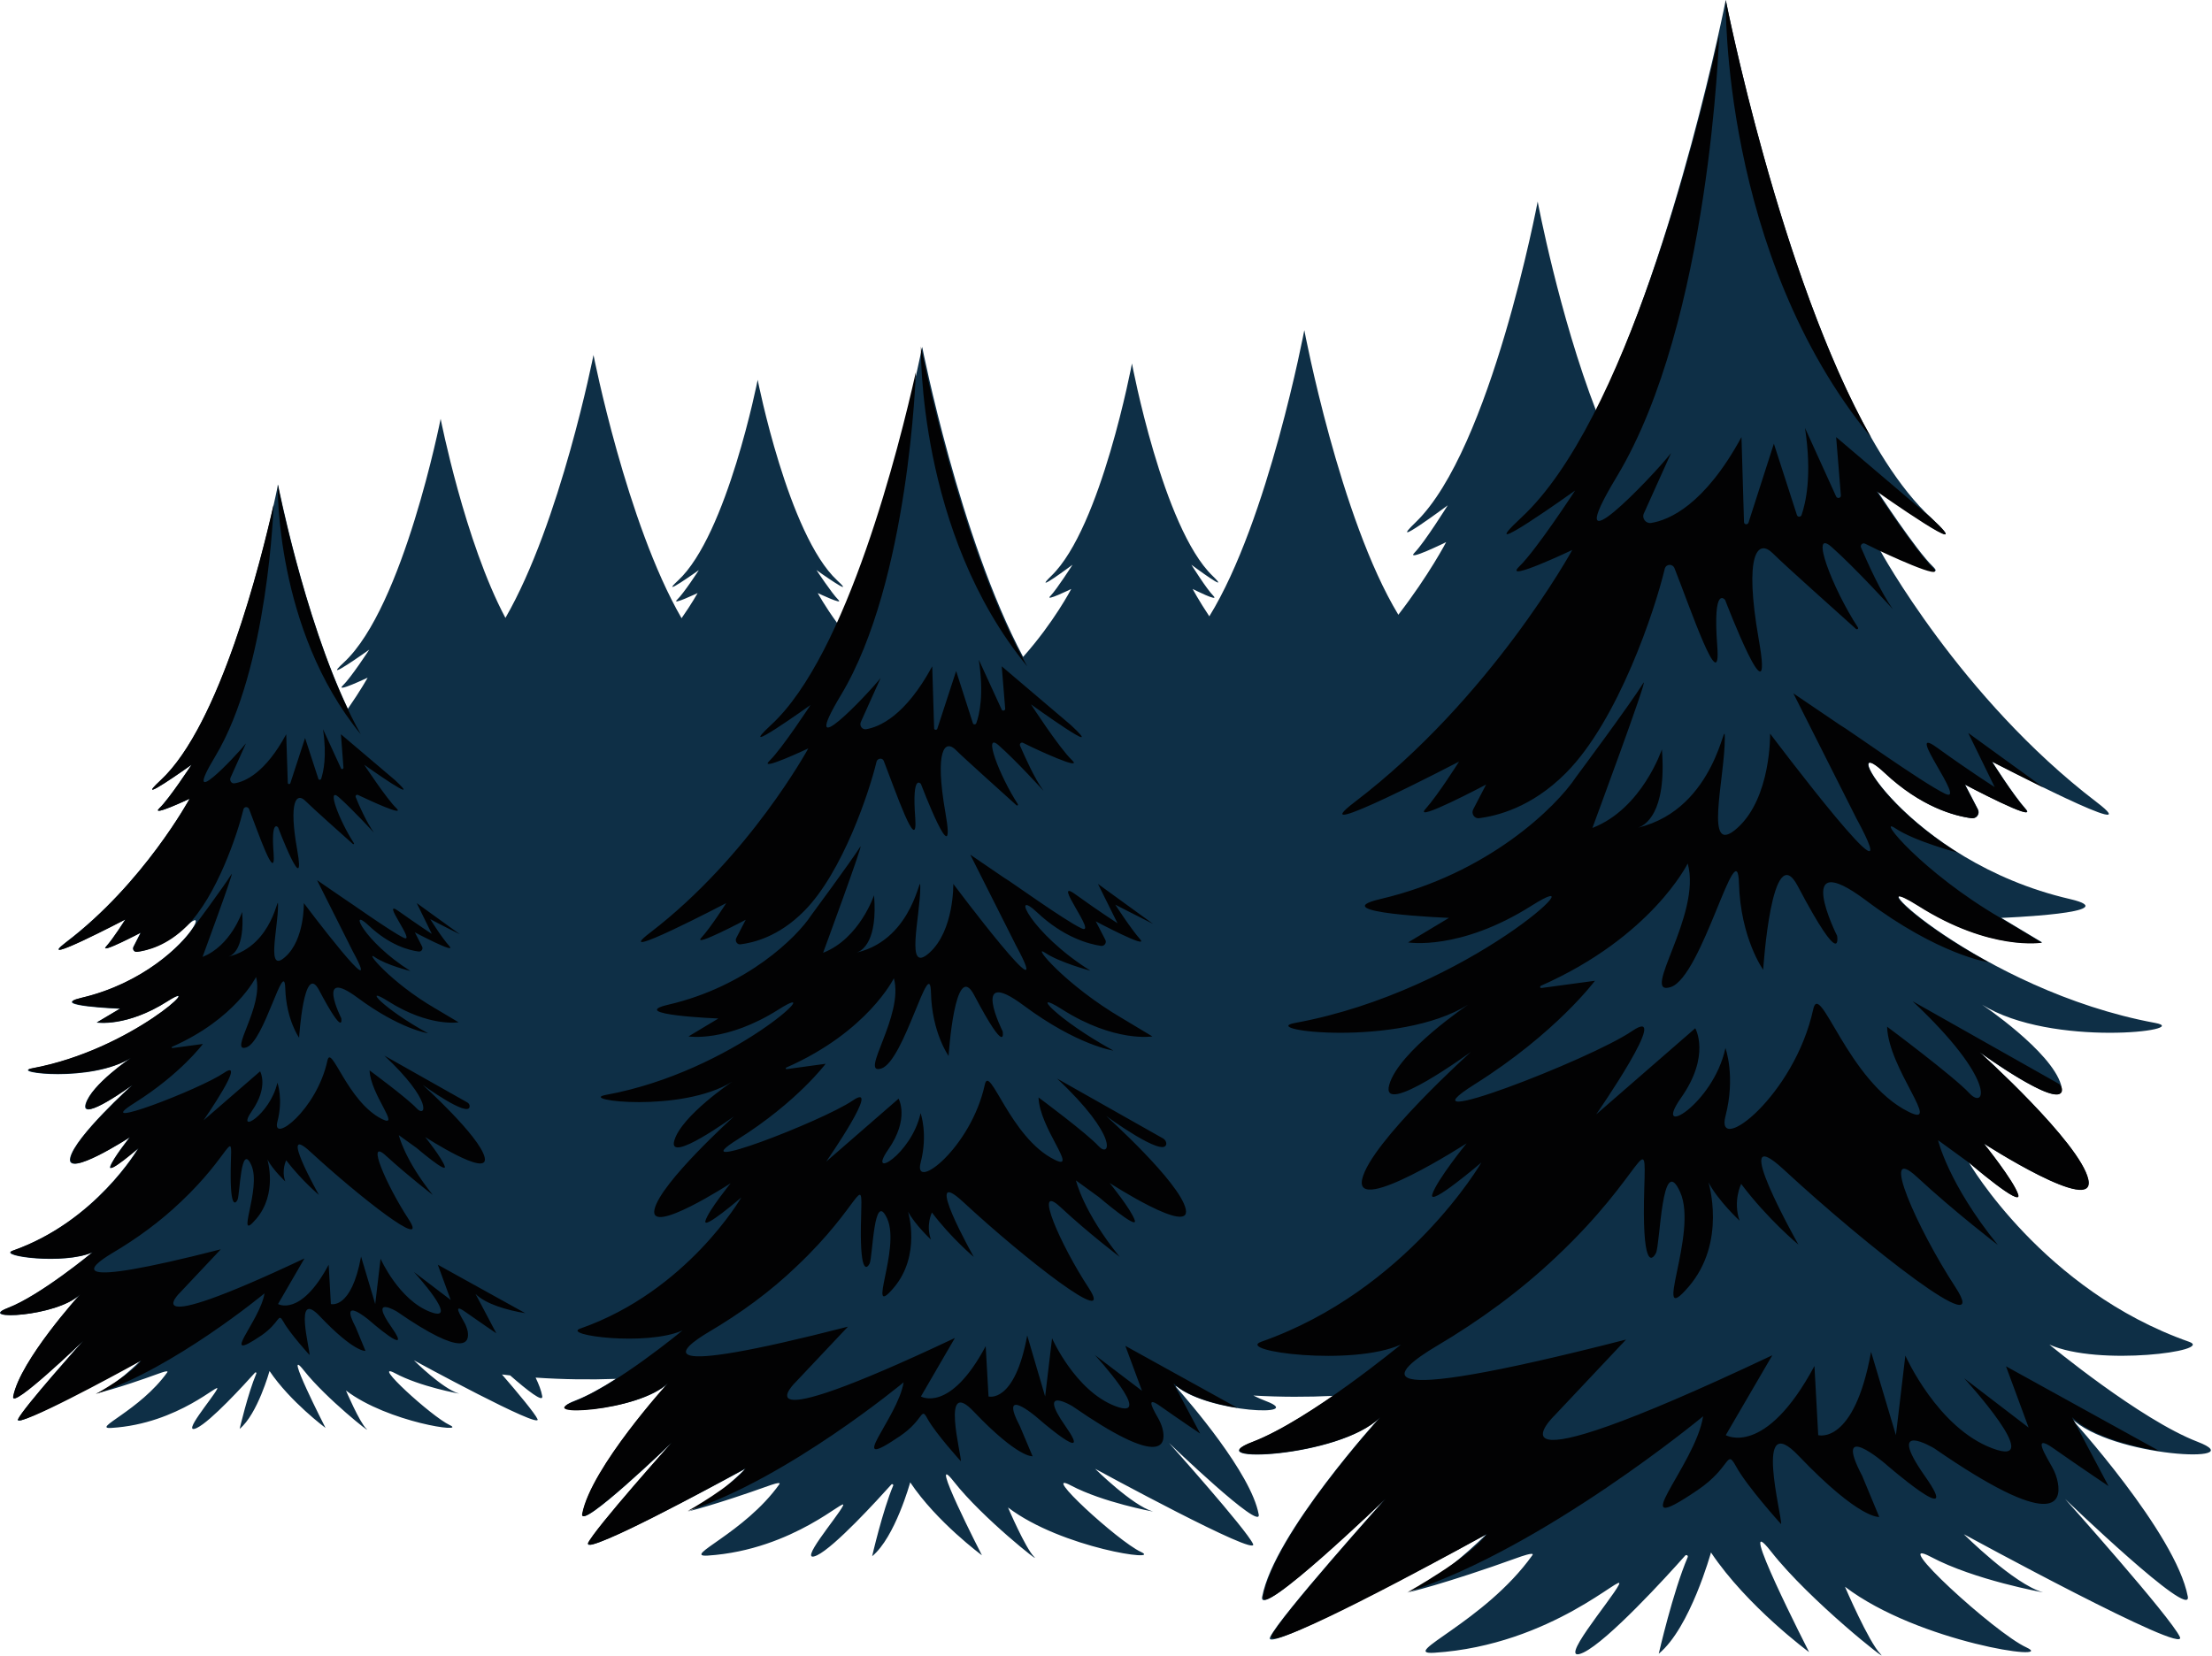
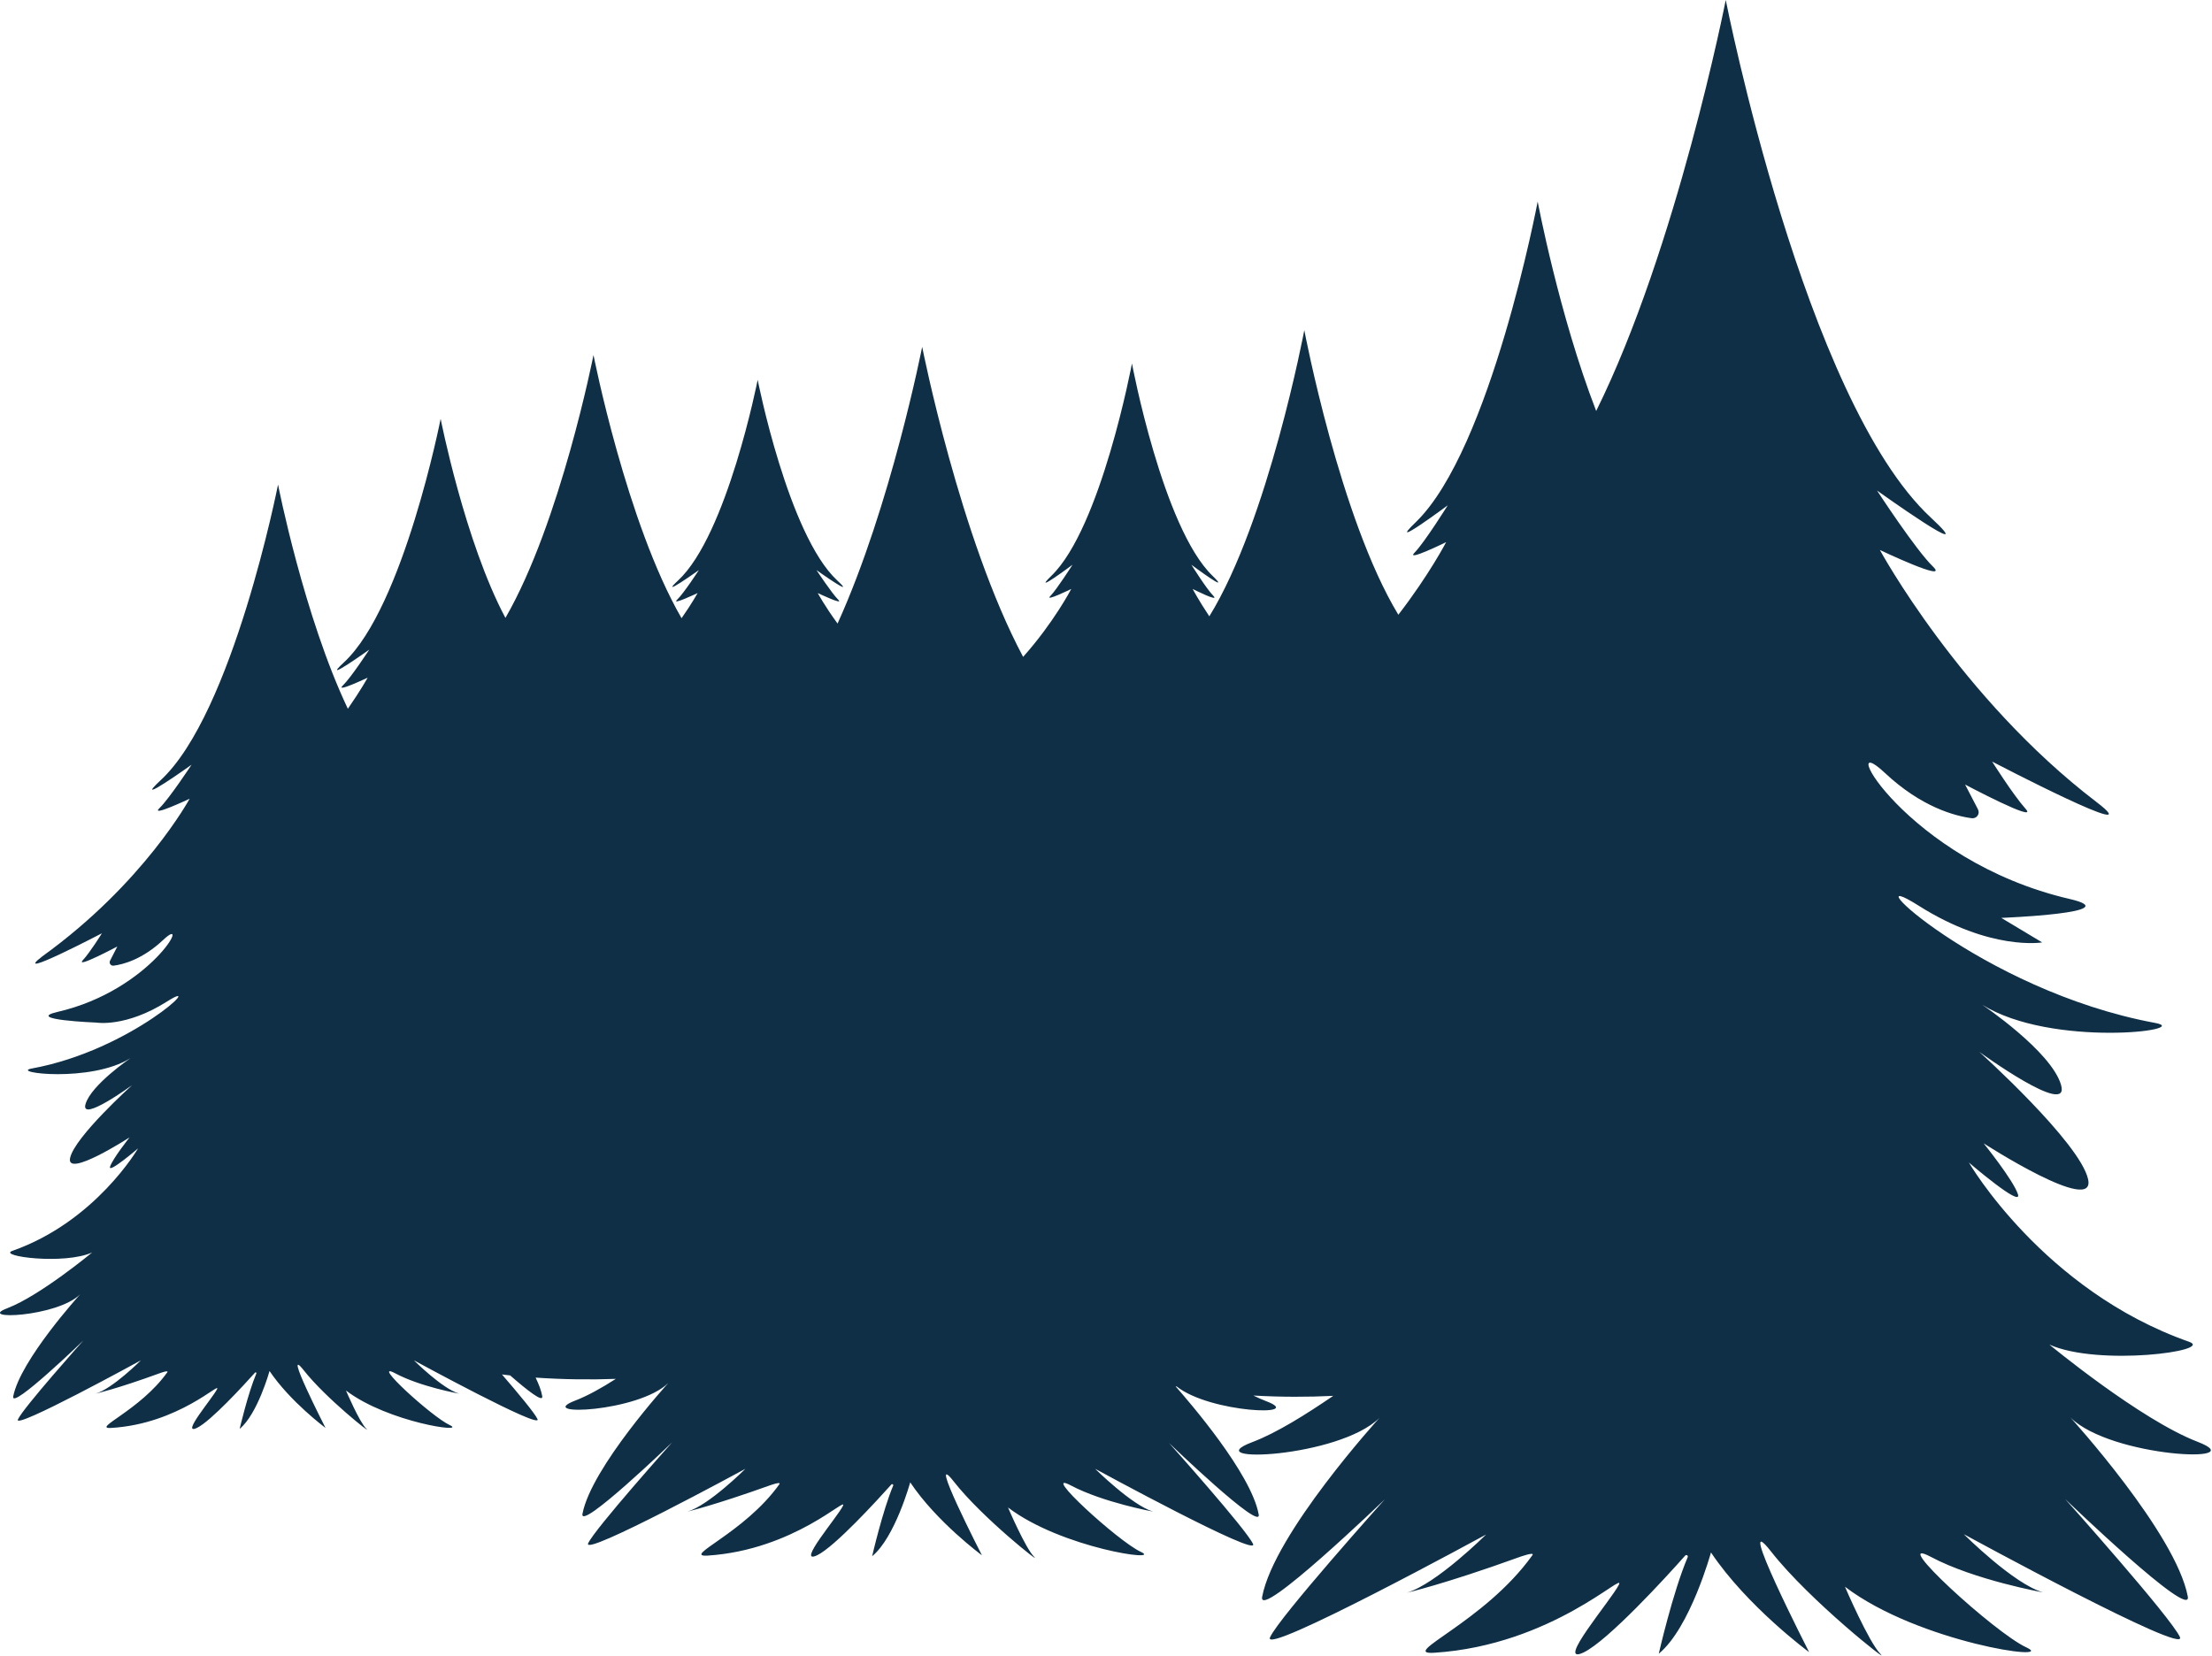
<svg xmlns="http://www.w3.org/2000/svg" version="1.1" id="Midnight" x="0px" y="0px" viewBox="0 0 703.3 526.5" style="enable-background:new 0 0 703.3 526.5;" xml:space="preserve">
  <style type="text/css"> .st0{fill:#0E2F46;} .st1{fill:#020203;} </style>
  <g>
-     <path class="st0" d="M2.4,416c10.4-4,26.9-17.7,26.9-17.7c-8.9,4-30.1,1.2-25.4-0.5c26.5-9.3,40-32.6,40-32.6s-9.7,8.3-8.9,5.8 s6.2-9.3,6.2-9.3s-20.4,13.2-18.9,6.5c1.5-6.7,19.7-23.1,19.7-23.1s-16.6,12.1-14.8,6c1.8-6.1,14.3-14.6,14.3-14.6 c-12.6,7.9-38.6,4.6-31.4,3.3c31.8-5.8,56.1-29.6,43-21.3s-22.4,6.7-22.4,6.7l7.4-4.4c0,0-23.2-0.9-12.4-3.4 c29.9-6.9,42.9-31.7,33.6-22.9c-6.6,6.2-12.7,7.8-15.8,8.2c-0.9,0.1-1.5-0.8-1.1-1.6l2.3-4.5c0,0-13.4,7.1-11,4.4 c2.4-2.6,6.1-8.6,6.1-8.6s-29.5,15.4-18.9,7.3C45.7,280.9,60.3,254,60.3,254s-12.7,6-9.6,3c3.1-3,10.2-13.8,10.2-13.8 s-19.5,13.9-9.8,4.9c23-21.3,37.3-94,37.3-94s8.2,41.8,22.2,71.3c4.1-5.9,6.3-9.9,6.3-9.9s-10.5,5-7.9,2.5s8.4-11.4,8.4-11.4 s-16,11.4-8,4c18.9-17.6,30.7-77.4,30.7-77.4s7.7,39.1,20.6,63.3c17.5-30.3,28-83.6,28-83.6s10.5,53.4,28,83.7c3.3-4.7,5.1-8,5.1-8 s-8.6,4.1-6.5,2.1c2.1-2,6.9-9.4,6.9-9.4s-13.2,9.4-6.6,3.3c15.6-14.5,25.3-63.8,25.3-63.8s9.7,49.3,25.3,63.8 c6.6,6.1-6.6-3.3-6.6-3.3s4.8,7.3,6.9,9.4c2.1,2-6.5-2.1-6.5-2.1s2.2,4.1,6.3,9.7c17-37.5,26.9-88,26.9-88s12,60.9,32.1,98.6 c9.8-11,15.3-21.6,15.3-21.6s-8.8,4.3-6.6,2.2c2.1-2.2,7-9.9,7-9.9s-13.4,10-6.7,3.5c15.8-15.3,25.6-67.5,25.6-67.5 s9.8,52.2,25.6,67.5c6.6,6.4-6.7-3.5-6.7-3.5s4.8,7.7,7,9.9c2.1,2.2-6.6-2.2-6.6-2.2s1.9,3.6,5.3,8.7c18.8-30.5,30.2-91,30.2-91 s11.3,59.8,29.9,90.5c9.8-12.7,15.2-23.1,15.2-23.1s-13.2,6.5-10,3.3c3.2-3.3,10.5-15,10.5-15s-20.2,15-10.1,5.3 c23.8-23.1,38.7-101.9,38.7-101.9s6.8,36.1,18.6,66.6C533.2,78.8,548.7,0,548.7,0s25,127.3,65.2,164.6c16.9,15.7-17.1-8.6-17.1-8.6 s12.3,18.9,17.8,24.2c5.4,5.3-16.9-5.3-16.9-5.3s25.6,47.1,68.8,80.1c18.5,14.1-33.1-12.8-33.1-12.8s6.6,10.5,10.7,15.1 c4.1,4.6-19.3-7.8-19.3-7.8l4.1,7.9c0.7,1.4-0.4,3-2,2.8c-5.4-0.7-16.1-3.6-27.6-14.4c-16.4-15.4,6.5,28,58.8,40.1 c18.8,4.4-21.8,6-21.8,6l13,7.8c0,0-16.4,2.8-39.3-11.7c-22.9-14.5,19.5,27,75.2,37.3c12.6,2.3-32.9,8-55-5.8 c0,0,22,14.8,25.1,25.5s-26-10.5-26-10.5s32,28.8,34.6,40.5s-33.2-11.4-33.2-11.4s9.5,11.8,10.9,16.2c1.4,4.5-15.6-10.1-15.6-10.1 s23.6,40.7,70,57c8.3,2.9-28.8,7.9-44.4,0.9c0,0,28.9,23.9,47.1,30.9c18.2,7-27.4,5.1-40.4-7.7c0,0,33.5,36.8,37.3,56.9 c1.5,8-39-31-39-31s33.6,37.6,36.5,43.9c2.8,6.3-68.7-32.7-68.7-32.7s15.9,15.9,25.2,18.5c0,0-21.8-3.9-35.7-11.3 c-14-7.4,20.3,24.2,30.4,28.8c10.1,4.7-34.3-1.5-57.7-19.3c0,0,7.6,17.7,11.3,21.4s-22.6-17-34.8-32.6s12.1,32,12.1,32 s-19.7-14.5-31.2-31.7c0,0-6.6,24-16.6,32.2c0,0,4.5-19.7,9.2-30.7c0.2-0.5-0.4-0.9-0.8-0.5c-6.1,6.9-24.6,27.1-32.3,30.8 c-9.3,4.4,8.8-16.7,11.2-21.5s-21.1,19.2-58.7,21.6c-11.5,0.7,16-9.7,31.2-31c1-1.3-4.2,0.6-4.2,0.6c-24.1,8.7-35.7,11.3-35.7,11.3 c9.3-2.7,25.2-18.5,25.2-18.5s-71.5,39-68.7,32.7c2.8-6.3,36.5-43.9,36.5-43.9s-40.5,39-39,31c3.8-20.1,37.3-56.9,37.3-56.9 c-13,12.8-58.7,14.6-40.4,7.7c7.7-2.9,17.2-8.9,25.7-14.7c-8.1,0.4-16.6,0.4-25.4-0.1c1.4,0.7,2.8,1.3,4.1,1.8 c12.9,4.9-17.8,3.8-28.5-4.7c-0.1,0-0.2,0-0.3,0c4.2,4.8,24,27.6,26.4,40.7c1.1,5.8-28.5-22.7-28.5-22.7s24.6,27.5,26.7,32.1 c2.1,4.6-50.2-23.9-50.2-23.9s11.7,11.6,18.4,13.6c0,0-15.9-2.9-26.1-8.3c-10.2-5.4,14.9,17.7,22.2,21.1 c7.4,3.4-25.1-1.1-42.2-14.1c0,0,5.5,12.9,8.3,15.7c2.8,2.8-16.5-12.4-25.5-23.9c-9-11.5,8.9,23.4,8.9,23.4s-14.4-10.6-22.8-23.2 c0,0-4.8,17.5-12.1,23.5c0,0,3.3-14.4,6.7-22.5c0.1-0.3-0.3-0.6-0.6-0.3c-4.5,5-18,19.8-23.6,22.5c-6.8,3.2,6.5-12.2,8.2-15.7 s-15.4,14-43,15.8c-8.4,0.5,11.7-7.1,22.8-22.7c0.7-1-3.1,0.4-3.1,0.4c-17.6,6.3-26.1,8.3-26.1,8.3c6.8-2,18.4-13.6,18.4-13.6 S185,495.4,187,490.8c2.1-4.6,26.7-32.1,26.7-32.1s-29.6,28.5-28.5,22.7c2.8-14.7,27.3-41.6,27.3-41.6c-9.5,9.3-42.9,10.7-29.6,5.6 c3.9-1.5,8.4-4,12.9-6.9c-8.1,0.3-16.6,0.2-25.5-0.4c1,2.1,1.8,4.1,2.1,5.9c0.4,2.2-4.7-1.8-10.2-6.6c-0.8-0.1-1.7-0.2-2.6-0.3 c5.1,5.9,10.5,12.4,11.3,14.2c1.6,3.6-39.3-18.7-39.3-18.7s9.1,9.1,14.4,10.6c0,0-12.4-2.2-20.4-6.5c-8-4.2,11.6,13.8,17.4,16.5 c5.8,2.7-19.6-0.8-33-11c0,0,4.3,10.1,6.5,12.2c2.2,2.2-12.9-9.7-19.9-18.6s6.9,18.3,6.9,18.3s-11.2-8.3-17.8-18.1 c0,0-3.8,13.7-9.5,18.4c0,0,2.6-11.2,5.3-17.6c0.1-0.3-0.2-0.5-0.4-0.3c-3.5,3.9-14.1,15.5-18.5,17.6c-5.3,2.5,5-9.5,6.4-12.3 s-12.1,11-33.6,12.3c-6.5,0.4,9.1-5.5,17.8-17.7c0.5-0.8-2.4,0.3-2.4,0.3c-13.7,5-20.4,6.5-20.4,6.5c5.3-1.5,14.4-10.6,14.4-10.6 S4,455,5.7,451.4c1.6-3.6,20.8-25.1,20.8-25.1S3.4,448.6,4.2,444.1c2.2-11.5,21.3-32.5,21.3-32.5C18.1,418.9-8,419.9,2.4,416z" />
-     <path class="st1" d="M398.3,458.5c18.2-7,47.1-30.9,47.1-30.9c-15.6,7-52.7,2.1-44.4-0.9c46.4-16.3,70-57,70-57s-17,14.5-15.6,10.1 c1.4-4.5,10.9-16.2,10.9-16.2s-35.8,23.1-33.2,11.4s34.6-40.5,34.6-40.5s-29,21.2-26,10.5s25.1-25.5,25.1-25.5 c-22.1,13.8-67.6,8.1-55,5.8c55.7-10.2,98.1-51.8,75.2-37.3c-22.9,14.5-39.3,11.7-39.3,11.7l13-7.8c0,0-40.5-1.6-21.8-6 c34.3-8,56-29.4,62.2-38.8c0,0,17.2-23.1,21.4-29.9c2.1-3.3-16.2,46.1-16.2,46.1c15.8-6.1,22.1-25,22.1-25 c1.6,20.6-5.6,24.3-7.6,24.9c25.2-6,27.6-36.6,27.6-28.5c0,13.1-6.9,38.4,4,28.6c10.8-9.7,10.4-30,10.4-30s46.1,61.3,27.4,26.9 l-20-39.7l14.6,9.9c2.7,1.5,26.2,18.4,33.6,22s-13.5-22.6-2.6-14.7c10.8,7.8,18.4,12.6,18.4,12.6l-8.4-17.2l24,17.4 c-8.5-4.2-16.5-8.3-16.5-8.3s6.6,10.5,10.7,15.1c4.1,4.6-19.3-7.8-19.3-7.8l4.1,7.9c0.7,1.4-0.4,3-2,2.8 c-5.4-0.7-16.1-3.6-27.6-14.4c-12-11.3-3,8.9,23.1,25.3c0,0-13.4-3.5-19.7-7.7c-6.3-4.2,8.5,14,33.6,28.6l13,7.8 c0,0-16.4,2.8-39.3-11.7c-14.6-9.2-2.7,4.3,22.3,17.9c0,0-15.7-2.2-39.1-19.8c-23.5-17.5-9,11.4-9,11.4s2,11.7-12.5-15.8 c-8.3-15.8-11,26.6-11,26.6s-7.2-10-7.7-27.5c-0.5-17.4-11.7,29.8-21.7,33s10-23,5.4-39.3c0,0-11.4,23.3-46.7,38.9 c-0.4,0.2-0.2,0.8,0.2,0.7l17-2.3c0,0-12.3,16.6-38.2,32.9c-25.9,16.3,36.7-7.8,50-16.9c13.2-9-11.4,26.5-11.4,26.5l31.5-27.4 c0,0,5,8.6-4.5,22.1s10.2,2.3,14.1-15.8c0,0,3.3,9,0,21.7s21.9-6.5,27.9-34c2.1-9.7,11,23.1,30.4,32.6c10.7,5.3-6.5-13.7-6.9-27.1 c0,0,21.2,15.8,26.2,21.2c5,5.4,9-3.9-18.1-29.3l46.2,26.1c0.9,0.5,1.4,1.4,1.3,2.4c-1.1,5.9-26.2-12.3-26.2-12.3 s32,28.8,34.6,40.5s-33.2-11.4-33.2-11.4s9.5,11.8,10.9,16.2c1.4,4.5-15.6-10.1-15.6-10.1l-9.9-7.2c0,0,3.2,13.8,19,33.3 c0,0-13.5-10.3-25.7-21.6c-12.2-11.3,0,16.3,12.2,35c12.2,18.7-27.9-12.7-54.6-37.4c-18.4-17,4.7,23.9,4.7,23.9s-9.7-8-18.2-19.3 c0,0-2.7,5.4-0.5,11.7c0,0-6.8-6.3-9.9-12.2c0,0,5.9,19-6.3,33.2s3.2-17-2.7-30.1c-5.9-13.1-6.3,16.7-7.7,19.4 c-1.4,2.7-4.5,4.5-3.7-20.8c0.6-19.7,0.3-4.7-27.9,21.9c-11.6,11-24.5,20.4-38.2,28.5c-13.1,7.8-28.6,20.7,60.3-2.1L494.4,450 c0,0-28.4,27.1,69.1-19l-14.8,25.4c0,0,12.5,7.3,28.2-22l1.2,22c0,0,11.4,3.3,16.8-26.5l7.9,26.5l3-25.3c0,0,10.2,23,27.7,29.5 c17.5,6.6-9-22.3-9-22.3l20.5,15.7l-7.2-19.5l48.7,26.9c-10.1-1.6-22-5.1-27.7-10.7l11.6,21.9c0,0-9.1-6.1-17.5-12 c-7.2-5.1-2.2,2.7-0.4,6c0.9,1.6,1.5,3.3,1.8,5c1.1,6.2-1.4,15.2-39.3-11c0,0-15.9-9.6-3,8.8c12.9,18.3-12.8-4.1-12.8-4.1 s-16.7-14.2-7.1,4.1l5.4,13c0,0-6.1,1-25.6-19.4c-14.6-15.4-5.2,19.4-5.6,21.7c0,0-10.9-12-14.4-18.5c-3.1-5.5-1.4,0.4-12.2,7.7 c-24.6,16.7-0.6-7.8,1.8-23.5c0,0-50.4,41.8-93.9,55.9c0,0,19.8-11,25.2-18.5c0,0-53.2,29.6-66.5,33.1c-2,0.5-2.2-0.4-2.2-0.4 c2.8-6.3,36.5-43.9,36.5-43.9s-40.5,39-39,31c3.8-20.1,37.3-56.9,37.3-56.9C425.8,463.6,380.1,465.4,398.3,458.5z M114.7,233.5 c-16.5-29.2-26.4-79.4-26.4-79.4S87.4,200.2,114.7,233.5z M125.6,248.1l-17.2-14.6l0.8,10.6c0,0.5-0.6,0.7-0.8,0.2l-5.7-12.4 c1.3,8.7,0.1,13.7-0.6,15.8c-0.2,0.4-0.8,0.4-0.9-0.1L97,234.7l-4.7,14.4c-0.2,0.4-0.8,0.3-0.8-0.2l-0.5-15.4 c-6.7,12.4-13.2,15.1-16.4,15.6c-1,0.2-1.7-0.9-1.3-1.8l4.9-10.9c-3.3,4.2-21,22.8-9.8,4.2c17-28.2,18.6-80.2,18.6-80.2 c-4.1,18.2-17.1,70.2-35.9,87.7c-9.7,9,9.8-4.9,9.8-4.9s-7,10.8-10.2,13.8c-3.1,3,9.6-3,9.6-3S45.7,280.9,21,299.7 c-10.6,8.1,18.9-7.3,18.9-7.3s-3.8,6-6.1,8.6c-2.4,2.6,11-4.4,11-4.4l-2.3,4.5c-0.4,0.8,0.2,1.7,1.1,1.6c3.1-0.4,9.4-1.8,15.8-8.2 c9.6-9.6,16.2-29.6,18-37.1c0.2-0.9,1.4-1,1.8-0.1c2.8,7.2,8.5,23.9,7.8,14.2c-0.9-11.3,1.4-8.4,1.4-8.4s9,23.6,6.1,7.2 c-2.8-15.6-0.2-18.4,2.6-15.6c2.2,2.2,11.5,10.5,15.1,13.7c0.2,0.2,0.5-0.1,0.3-0.3c-4.6-7.1-8.8-18.1-4.8-14.6 c4.3,3.8,11.2,11.3,11.2,11.3c-2.2-3-4.8-8.7-5.8-11.3c-0.2-0.5,0.3-0.9,0.7-0.7l2.6,1.2c0,0,12.7,6,9.6,3s-10.2-13.8-10.2-13.8 S135.3,257.1,125.6,248.1z M25.5,411.6c0,0-19.1,21-21.3,32.5c-0.9,4.6,22.3-17.7,22.3-17.7S7.3,447.8,5.7,451.4 c0,0,0.1,0.5,1.2,0.2c7.6-2,38-18.9,38-18.9c-3.1,4.3-14.4,10.6-14.4,10.6c24.8-8.1,53.6-32,53.6-32c-1.4,8.9-15.1,22.9-1,13.4 c6.1-4.2,5.2-7.5,7-4.4c2,3.7,8.3,10.6,8.3,10.6c0.3-1.3-5.2-21.2,3.2-12.4c11.1,11.7,14.6,11.1,14.6,11.1l-3.1-7.5 c-5.5-10.4,4.1-2.4,4.1-2.4s14.6,12.8,7.3,2.4c-7.4-10.5,1.7-5,1.7-5c21.7,15,23.1,9.8,22.5,6.3c-0.2-1-0.6-2-1.1-2.9 c-1-1.9-3.9-6.3,0.2-3.4c4.8,3.4,10,6.9,10,6.9l-6.6-12.5c3.2,3.2,10.1,5.2,15.8,6.1l-27.8-15.4l4.1,11.2l-11.7-8.9 c0,0,15.1,16.5,5.2,12.7c-10-3.8-15.8-16.9-15.8-16.9l-1.7,14.4l-4.5-15.1c-3.1,17-9.6,15.1-9.6,15.1l-0.7-12.5 c-8.9,16.7-16.1,12.5-16.1,12.5l8.4-14.5c-55.7,26.3-39.5,10.8-39.5,10.8l12.9-13.7c-50.8,13-42,5.7-34.5,1.2 c7.8-4.6,15.2-10,21.8-16.3c16.1-15.2,16.3-23.8,15.9-12.5c-0.4,14.4,1.3,13.4,2.1,11.9s1-18.6,4.4-11.1c3.4,7.5-5.4,25.3,1.5,17.2 c7-8.1,3.6-19,3.6-19c1.8,3.4,5.7,7,5.7,7c-1.3-3.6,0.3-6.7,0.3-6.7c4.9,6.4,10.4,11,10.4,11s-13.2-23.4-2.7-13.7 c15.3,14.1,38.2,32.1,31.2,21.4c-7-10.7-13.9-26.5-7-20c7,6.4,14.7,12.3,14.7,12.3c-9-11.2-10.8-19-10.8-19l5.7,4.1 c0,0,9.7,8.3,8.9,5.8s-6.2-9.3-6.2-9.3s20.4,13.2,18.9,6.5c-1.5-6.7-19.7-23.1-19.7-23.1s14.3,10.4,14.9,7c0.1-0.6-0.2-1.1-0.7-1.4 l-26.4-14.9c15.5,14.5,13.2,19.9,10.3,16.8c-2.8-3.1-15-12.1-15-12.1c0.3,7.7,10.1,18.5,4,15.5c-11.1-5.5-16.2-24.2-17.4-18.6 c-3.4,15.7-17.8,26.6-15.9,19.4s0-12.4,0-12.4c-2.3,10.3-13.5,16.8-8.1,9s2.6-12.6,2.6-12.6l-18,15.6c0,0,14.1-20.3,6.5-15.1 c-7.6,5.2-43.3,18.9-28.5,9.6c14.8-9.3,21.8-18.8,21.8-18.8l-9.7,1.3c-0.2,0-0.3-0.3-0.1-0.4c20.2-8.9,26.7-22.2,26.7-22.2 c2.6,9.3-8.8,24.2-3.1,22.4c5.7-1.8,12.1-28.8,12.4-18.8s4.4,15.7,4.4,15.7s1.5-24.2,6.3-15.2c8.3,15.7,7.1,9,7.1,9 s-8.3-16.5,5.2-6.5s22.4,11.3,22.4,11.3c-14.3-7.8-21.1-15.5-12.7-10.2c13.1,8.3,22.4,6.7,22.4,6.7l-7.4-4.4 c-14.3-8.3-22.8-18.8-19.2-16.3s11.3,4.4,11.3,4.4c-14.9-9.4-20-20.9-13.2-14.4c6.6,6.2,12.7,7.8,15.8,8.2c0.9,0.1,1.5-0.8,1.1-1.6 l-2.3-4.5c0,0,13.4,7.1,11,4.4c-2.4-2.6-6.1-8.6-6.1-8.6s4.5,2.4,9.4,4.8l-13.7-9.9l4.8,9.8c0,0-4.3-2.8-10.5-7.2 c-6.2-4.5,5.8,10.5,1.5,8.4c-4.3-2.1-17.7-11.7-19.2-12.6l-8.3-5.7l11.4,22.7c10.7,19.6-15.6-15.4-15.6-15.4s0.3,11.6-5.9,17.1 c-6.2,5.6-2.3-8.9-2.3-16.4c0-4.6-1.3,12.8-15.7,16.3c1.3-0.4,5.1-2.7,4.3-14.2c0,0-3.6,10.8-12.6,14.3c0,0,10.4-28.2,9.2-26.3 c-2.4,3.9-12.2,17.1-12.2,17.1c-3.5,5.4-15.9,17.6-35.5,22.2c-10.7,2.5,12.4,3.4,12.4,3.4l-7.4,4.4c0,0,9.4,1.6,22.4-6.7 s-11.2,15.4-43,21.3c-7.2,1.3,18.8,4.5,31.4-3.3c0,0-12.6,8.5-14.3,14.6c-1.8,6.1,14.8-6,14.8-6s-18.3,16.5-19.7,23.1 c-1.5,6.7,18.9-6.5,18.9-6.5s-5.4,6.7-6.2,9.3s8.9-5.8,8.9-5.8s-13.5,23.3-40,32.6c-4.8,1.7,16.4,4.5,25.4,0.5 c0,0-16.5,13.7-26.9,17.7S18.1,418.9,25.5,411.6z M212.4,439.8c0,0-24.5,26.9-27.3,41.6c-1.1,5.8,28.5-22.7,28.5-22.7 s-24.6,27.5-26.7,32.1c0,0,0.2,0.7,1.6,0.3c9.8-2.6,48.6-24.2,48.6-24.2c-4,5.5-18.4,13.6-18.4,13.6c31.8-10.3,68.6-40.9,68.6-40.9 c-1.8,11.4-19.3,29.4-1.3,17.2c7.9-5.3,6.7-9.7,8.9-5.6c2.6,4.7,10.6,13.5,10.6,13.5c0.3-1.7-6.6-27.1,4.1-15.8 c14.2,14.9,18.7,14.2,18.7,14.2l-4-9.5c-7-13.4,5.2-3,5.2-3s18.7,16.4,9.3,3c-9.4-13.4,2.2-6.4,2.2-6.4c27.7,19.2,29.6,12.6,28.8,8 c-0.2-1.3-0.7-2.5-1.3-3.7c-1.3-2.4-4.9-8.1,0.3-4.4c6.1,4.3,12.8,8.8,12.8,8.8l-8.5-16c4.2,4.1,12.9,6.6,20.3,7.8l-35.6-19.7 l5.3,14.3l-15-11.4c0,0,19.4,21.1,6.6,16.3c-12.8-4.8-20.2-21.6-20.2-21.6l-2.2,18.5l-5.7-19.4c-4,21.8-12.3,19.4-12.3,19.4 l-0.9-16c-11.4,21.4-20.6,16-20.6,16l10.8-18.6c-71.3,33.7-50.5,13.9-50.5,13.9l16.5-17.5c-65,16.7-53.7,7.3-44.1,1.6 c10-5.9,19.5-12.8,27.9-20.9c20.6-19.5,20.8-30.5,20.4-16c-0.6,18.5,1.7,17.2,2.7,15.2c1-2,1.3-23.8,5.6-14.2 c4.3,9.6-6.9,32.4,2,22s4.6-24.3,4.6-24.3c2.3,4.3,7.3,8.9,7.3,8.9c-1.7-4.6,0.3-8.6,0.3-8.6c6.3,8.3,13.3,14.1,13.3,14.1 s-16.9-30-3.4-17.5c19.5,18.1,48.9,41,39.9,27.3s-17.8-33.9-8.9-25.6s18.8,15.8,18.8,15.8c-11.6-14.3-13.9-24.3-13.9-24.3l7.3,5.3 c0,0,12.4,10.6,11.4,7.4c-1-3.3-8-11.9-8-11.9s26.1,16.9,24.2,8.3c-1.9-8.6-25.3-29.6-25.3-29.6s18.3,13.4,19.1,9 c0.1-0.7-0.3-1.4-0.9-1.8l-33.8-19.1c19.8,18.6,16.8,25.4,13.2,21.5c-3.6-4-19.1-15.5-19.1-15.5c0.3,9.8,12.9,23.7,5.1,19.8 c-14.2-7-20.7-30.9-22.2-23.8c-4.4,20.1-22.8,34.1-20.4,24.8c2.4-9.2,0-15.8,0-15.8c-2.9,13.2-17.2,21.5-10.3,11.6 c6.9-9.9,3.3-16.2,3.3-16.2l-23,20c0,0,18-26,8.4-19.4c-9.7,6.6-55.5,24.2-36.5,12.3c18.9-11.9,27.9-24,27.9-24l-12.4,1.7 c-0.3,0-0.4-0.4-0.1-0.5c25.9-11.4,34.2-28.4,34.2-28.4c3.3,11.9-11.2,31-4,28.7c7.3-2.3,15.5-36.8,15.8-24.1s5.6,20.1,5.6,20.1 s2-31,8.1-19.4c10.6,20.1,9.1,11.6,9.1,11.6s-10.6-21.1,6.6-8.3c17.2,12.8,28.6,14.4,28.6,14.4c-18.2-10-27-19.9-16.3-13.1 c16.7,10.6,28.7,8.6,28.7,8.6l-9.5-5.7c-18.3-10.7-29.2-24-24.6-20.9c4.6,3.1,14.4,5.7,14.4,5.7c-19.1-12-25.6-26.7-16.9-18.5 c8.4,7.9,16.3,10,20.2,10.6c1.1,0.2,2-1,1.4-2l-3-5.8c0,0,17.1,9.1,14.1,5.7s-7.9-11-7.9-11s5.8,3,12,6.1l-17.5-12.7l6.2,12.5 c0,0-5.5-3.5-13.4-9.2s7.4,13.4,1.9,10.8c-5.5-2.6-22.6-15-24.6-16.1l-10.7-7.3l14.6,29c13.6,25.1-20-19.7-20-19.7 s0.3,14.8-7.6,21.9s-2.9-11.4-2.9-20.9c0-5.9-1.7,16.4-20.1,20.8c1.6-0.6,6.6-3.5,5.4-18.2c0,0-4.6,13.8-16.2,18.3 c0,0,13.3-36.1,11.8-33.7c-3.1,4.9-15.6,21.8-15.6,21.8c-4.5,6.9-20.4,22.6-45.4,28.4c-13.7,3.2,15.9,4.4,15.9,4.4l-9.5,5.7 c0,0,12,2,28.7-8.6c16.7-10.6-14.3,19.8-55,27.2c-9.2,1.7,24.1,5.8,40.2-4.2c0,0-16.1,10.8-18.4,18.7c-2.3,7.8,19-7.7,19-7.7 s-23.4,21.1-25.3,29.6c-1.9,8.6,24.2-8.3,24.2-8.3s-7,8.6-8,11.9c-1,3.3,11.4-7.4,11.4-7.4s-17.2,29.8-51.2,41.7 c-6.1,2.1,21,5.7,32.5,0.6c0,0-21.1,17.5-34.5,22.6S202.9,449.1,212.4,439.8z M326.6,211.9c-21.2-37.4-33.8-101.7-33.8-101.7 S291.6,169.3,326.6,211.9z M594.9,139.1C566,87.9,548.7,0,548.7,0S547.1,80.8,594.9,139.1z M613.9,164.6l-30.1-25.6l1.5,18.5 c0.1,0.9-1.1,1.2-1.5,0.4l-9.9-21.8c2.3,15.2,0.2,23.9-1.1,27.7c-0.3,0.7-1.3,0.7-1.5-0.1l-7.3-22.6l-8.1,25.2 c-0.4,0.7-1.4,0.5-1.4-0.3l-0.8-27c-11.8,21.7-23.1,26.4-28.7,27.3c-1.7,0.3-3.1-1.5-2.3-3.1l8.6-19.1c-5.7,7.3-36.8,39.9-17.2,7.4 c29.7-49.4,32.5-140.4,32.5-140.4c-7.1,31.8-29.9,122.9-62.9,153.5c-16.9,15.7,17.1-8.6,17.1-8.6s-12.3,18.9-17.8,24.2 c-5.4,5.3,16.9-5.3,16.9-5.3S474.1,222,430.8,255c-18.5,14.1,33.1-12.8,33.1-12.8s-6.6,10.5-10.7,15.1c-4.1,4.6,19.3-7.8,19.3-7.8 l-4.1,7.9c-0.7,1.4,0.4,3,1.9,2.8c5.3-0.7,16.5-3.2,27.6-14.4c16.7-16.8,28.3-51.9,31.4-64.9c0.4-1.6,2.5-1.7,3.1-0.2 c5,12.6,14.9,41.8,13.6,24.8c-1.5-19.9,2.5-14.7,2.5-14.7s15.8,41.3,10.7,12.6c-4.8-27.4-0.3-32.2,4.5-27.4 c3.9,3.9,20.2,18.4,26.4,24c0.4,0.3,0.9-0.1,0.6-0.5c-8.1-12.4-15.4-31.7-8.4-25.6c7.5,6.6,19.6,19.9,19.6,19.9 c-3.9-5.3-8.3-15.3-10.2-19.7c-0.3-0.8,0.5-1.6,1.3-1.2l4.5,2.2c0,0,22.3,10.6,16.9,5.3c-5.4-5.3-17.8-24.2-17.8-24.2 S630.9,180.4,613.9,164.6z M340.5,230.6l-22-18.7l1.1,13.5c0,0.6-0.8,0.8-1.1,0.3l-7.3-15.9c1.7,11.1,0.2,17.5-0.8,20.2 c-0.2,0.5-1,0.5-1.1-0.1l-5.3-16.5l-6,18.4c-0.3,0.5-1,0.3-1-0.2l-0.6-19.7c-8.6,15.9-16.9,19.3-21,20c-1.3,0.2-2.2-1.1-1.7-2.3 l6.3-14c-4.2,5.3-26.9,29.2-12.6,5.4c21.7-36.1,23.8-102.7,23.8-102.7c-5.2,23.3-21.8,89.9-46,112.2c-12.4,11.5,12.5-6.3,12.5-6.3 s-9,13.8-13,17.7c-4,3.8,12.3-3.9,12.3-3.9s-18.7,34.4-50.3,58.6c-13.5,10.3,24.2-9.4,24.2-9.4s-4.8,7.6-7.9,11s14.1-5.7,14.1-5.7 l-3,5.8c-0.5,1,0.3,2.2,1.4,2c3.9-0.5,12-2.3,20.2-10.6c12.2-12.3,20.7-37.9,23-47.5c0.3-1.1,1.9-1.3,2.3-0.2 c3.6,9.2,10.9,30.6,10,18.1c-1.1-14.5,1.8-10.8,1.8-10.8s11.5,30.2,7.8,9.2c-3.5-20-0.2-23.5,3.3-20c2.8,2.8,14.8,13.5,19.3,17.6 c0.3,0.2,0.6-0.1,0.4-0.4c-5.9-9.1-11.2-23.2-6.1-18.7c5.5,4.8,14.3,14.5,14.3,14.5c-2.9-3.9-6.1-11.2-7.5-14.4 c-0.2-0.6,0.4-1.1,0.9-0.9l3.3,1.6c0,0,16.3,7.7,12.3,3.9c-4-3.8-13-17.7-13-17.7S352.9,242.1,340.5,230.6z" />
+     <path class="st0" d="M2.4,416c10.4-4,26.9-17.7,26.9-17.7c-8.9,4-30.1,1.2-25.4-0.5c26.5-9.3,40-32.6,40-32.6s-9.7,8.3-8.9,5.8 s6.2-9.3,6.2-9.3s-20.4,13.2-18.9,6.5c1.5-6.7,19.7-23.1,19.7-23.1s-16.6,12.1-14.8,6c1.8-6.1,14.3-14.6,14.3-14.6 c-12.6,7.9-38.6,4.6-31.4,3.3c31.8-5.8,56.1-29.6,43-21.3s-22.4,6.7-22.4,6.7c0,0-23.2-0.9-12.4-3.4 c29.9-6.9,42.9-31.7,33.6-22.9c-6.6,6.2-12.7,7.8-15.8,8.2c-0.9,0.1-1.5-0.8-1.1-1.6l2.3-4.5c0,0-13.4,7.1-11,4.4 c2.4-2.6,6.1-8.6,6.1-8.6s-29.5,15.4-18.9,7.3C45.7,280.9,60.3,254,60.3,254s-12.7,6-9.6,3c3.1-3,10.2-13.8,10.2-13.8 s-19.5,13.9-9.8,4.9c23-21.3,37.3-94,37.3-94s8.2,41.8,22.2,71.3c4.1-5.9,6.3-9.9,6.3-9.9s-10.5,5-7.9,2.5s8.4-11.4,8.4-11.4 s-16,11.4-8,4c18.9-17.6,30.7-77.4,30.7-77.4s7.7,39.1,20.6,63.3c17.5-30.3,28-83.6,28-83.6s10.5,53.4,28,83.7c3.3-4.7,5.1-8,5.1-8 s-8.6,4.1-6.5,2.1c2.1-2,6.9-9.4,6.9-9.4s-13.2,9.4-6.6,3.3c15.6-14.5,25.3-63.8,25.3-63.8s9.7,49.3,25.3,63.8 c6.6,6.1-6.6-3.3-6.6-3.3s4.8,7.3,6.9,9.4c2.1,2-6.5-2.1-6.5-2.1s2.2,4.1,6.3,9.7c17-37.5,26.9-88,26.9-88s12,60.9,32.1,98.6 c9.8-11,15.3-21.6,15.3-21.6s-8.8,4.3-6.6,2.2c2.1-2.2,7-9.9,7-9.9s-13.4,10-6.7,3.5c15.8-15.3,25.6-67.5,25.6-67.5 s9.8,52.2,25.6,67.5c6.6,6.4-6.7-3.5-6.7-3.5s4.8,7.7,7,9.9c2.1,2.2-6.6-2.2-6.6-2.2s1.9,3.6,5.3,8.7c18.8-30.5,30.2-91,30.2-91 s11.3,59.8,29.9,90.5c9.8-12.7,15.2-23.1,15.2-23.1s-13.2,6.5-10,3.3c3.2-3.3,10.5-15,10.5-15s-20.2,15-10.1,5.3 c23.8-23.1,38.7-101.9,38.7-101.9s6.8,36.1,18.6,66.6C533.2,78.8,548.7,0,548.7,0s25,127.3,65.2,164.6c16.9,15.7-17.1-8.6-17.1-8.6 s12.3,18.9,17.8,24.2c5.4,5.3-16.9-5.3-16.9-5.3s25.6,47.1,68.8,80.1c18.5,14.1-33.1-12.8-33.1-12.8s6.6,10.5,10.7,15.1 c4.1,4.6-19.3-7.8-19.3-7.8l4.1,7.9c0.7,1.4-0.4,3-2,2.8c-5.4-0.7-16.1-3.6-27.6-14.4c-16.4-15.4,6.5,28,58.8,40.1 c18.8,4.4-21.8,6-21.8,6l13,7.8c0,0-16.4,2.8-39.3-11.7c-22.9-14.5,19.5,27,75.2,37.3c12.6,2.3-32.9,8-55-5.8 c0,0,22,14.8,25.1,25.5s-26-10.5-26-10.5s32,28.8,34.6,40.5s-33.2-11.4-33.2-11.4s9.5,11.8,10.9,16.2c1.4,4.5-15.6-10.1-15.6-10.1 s23.6,40.7,70,57c8.3,2.9-28.8,7.9-44.4,0.9c0,0,28.9,23.9,47.1,30.9c18.2,7-27.4,5.1-40.4-7.7c0,0,33.5,36.8,37.3,56.9 c1.5,8-39-31-39-31s33.6,37.6,36.5,43.9c2.8,6.3-68.7-32.7-68.7-32.7s15.9,15.9,25.2,18.5c0,0-21.8-3.9-35.7-11.3 c-14-7.4,20.3,24.2,30.4,28.8c10.1,4.7-34.3-1.5-57.7-19.3c0,0,7.6,17.7,11.3,21.4s-22.6-17-34.8-32.6s12.1,32,12.1,32 s-19.7-14.5-31.2-31.7c0,0-6.6,24-16.6,32.2c0,0,4.5-19.7,9.2-30.7c0.2-0.5-0.4-0.9-0.8-0.5c-6.1,6.9-24.6,27.1-32.3,30.8 c-9.3,4.4,8.8-16.7,11.2-21.5s-21.1,19.2-58.7,21.6c-11.5,0.7,16-9.7,31.2-31c1-1.3-4.2,0.6-4.2,0.6c-24.1,8.7-35.7,11.3-35.7,11.3 c9.3-2.7,25.2-18.5,25.2-18.5s-71.5,39-68.7,32.7c2.8-6.3,36.5-43.9,36.5-43.9s-40.5,39-39,31c3.8-20.1,37.3-56.9,37.3-56.9 c-13,12.8-58.7,14.6-40.4,7.7c7.7-2.9,17.2-8.9,25.7-14.7c-8.1,0.4-16.6,0.4-25.4-0.1c1.4,0.7,2.8,1.3,4.1,1.8 c12.9,4.9-17.8,3.8-28.5-4.7c-0.1,0-0.2,0-0.3,0c4.2,4.8,24,27.6,26.4,40.7c1.1,5.8-28.5-22.7-28.5-22.7s24.6,27.5,26.7,32.1 c2.1,4.6-50.2-23.9-50.2-23.9s11.7,11.6,18.4,13.6c0,0-15.9-2.9-26.1-8.3c-10.2-5.4,14.9,17.7,22.2,21.1 c7.4,3.4-25.1-1.1-42.2-14.1c0,0,5.5,12.9,8.3,15.7c2.8,2.8-16.5-12.4-25.5-23.9c-9-11.5,8.9,23.4,8.9,23.4s-14.4-10.6-22.8-23.2 c0,0-4.8,17.5-12.1,23.5c0,0,3.3-14.4,6.7-22.5c0.1-0.3-0.3-0.6-0.6-0.3c-4.5,5-18,19.8-23.6,22.5c-6.8,3.2,6.5-12.2,8.2-15.7 s-15.4,14-43,15.8c-8.4,0.5,11.7-7.1,22.8-22.7c0.7-1-3.1,0.4-3.1,0.4c-17.6,6.3-26.1,8.3-26.1,8.3c6.8-2,18.4-13.6,18.4-13.6 S185,495.4,187,490.8c2.1-4.6,26.7-32.1,26.7-32.1s-29.6,28.5-28.5,22.7c2.8-14.7,27.3-41.6,27.3-41.6c-9.5,9.3-42.9,10.7-29.6,5.6 c3.9-1.5,8.4-4,12.9-6.9c-8.1,0.3-16.6,0.2-25.5-0.4c1,2.1,1.8,4.1,2.1,5.9c0.4,2.2-4.7-1.8-10.2-6.6c-0.8-0.1-1.7-0.2-2.6-0.3 c5.1,5.9,10.5,12.4,11.3,14.2c1.6,3.6-39.3-18.7-39.3-18.7s9.1,9.1,14.4,10.6c0,0-12.4-2.2-20.4-6.5c-8-4.2,11.6,13.8,17.4,16.5 c5.8,2.7-19.6-0.8-33-11c0,0,4.3,10.1,6.5,12.2c2.2,2.2-12.9-9.7-19.9-18.6s6.9,18.3,6.9,18.3s-11.2-8.3-17.8-18.1 c0,0-3.8,13.7-9.5,18.4c0,0,2.6-11.2,5.3-17.6c0.1-0.3-0.2-0.5-0.4-0.3c-3.5,3.9-14.1,15.5-18.5,17.6c-5.3,2.5,5-9.5,6.4-12.3 s-12.1,11-33.6,12.3c-6.5,0.4,9.1-5.5,17.8-17.7c0.5-0.8-2.4,0.3-2.4,0.3c-13.7,5-20.4,6.5-20.4,6.5c5.3-1.5,14.4-10.6,14.4-10.6 S4,455,5.7,451.4c1.6-3.6,20.8-25.1,20.8-25.1S3.4,448.6,4.2,444.1c2.2-11.5,21.3-32.5,21.3-32.5C18.1,418.9-8,419.9,2.4,416z" />
  </g>
</svg>